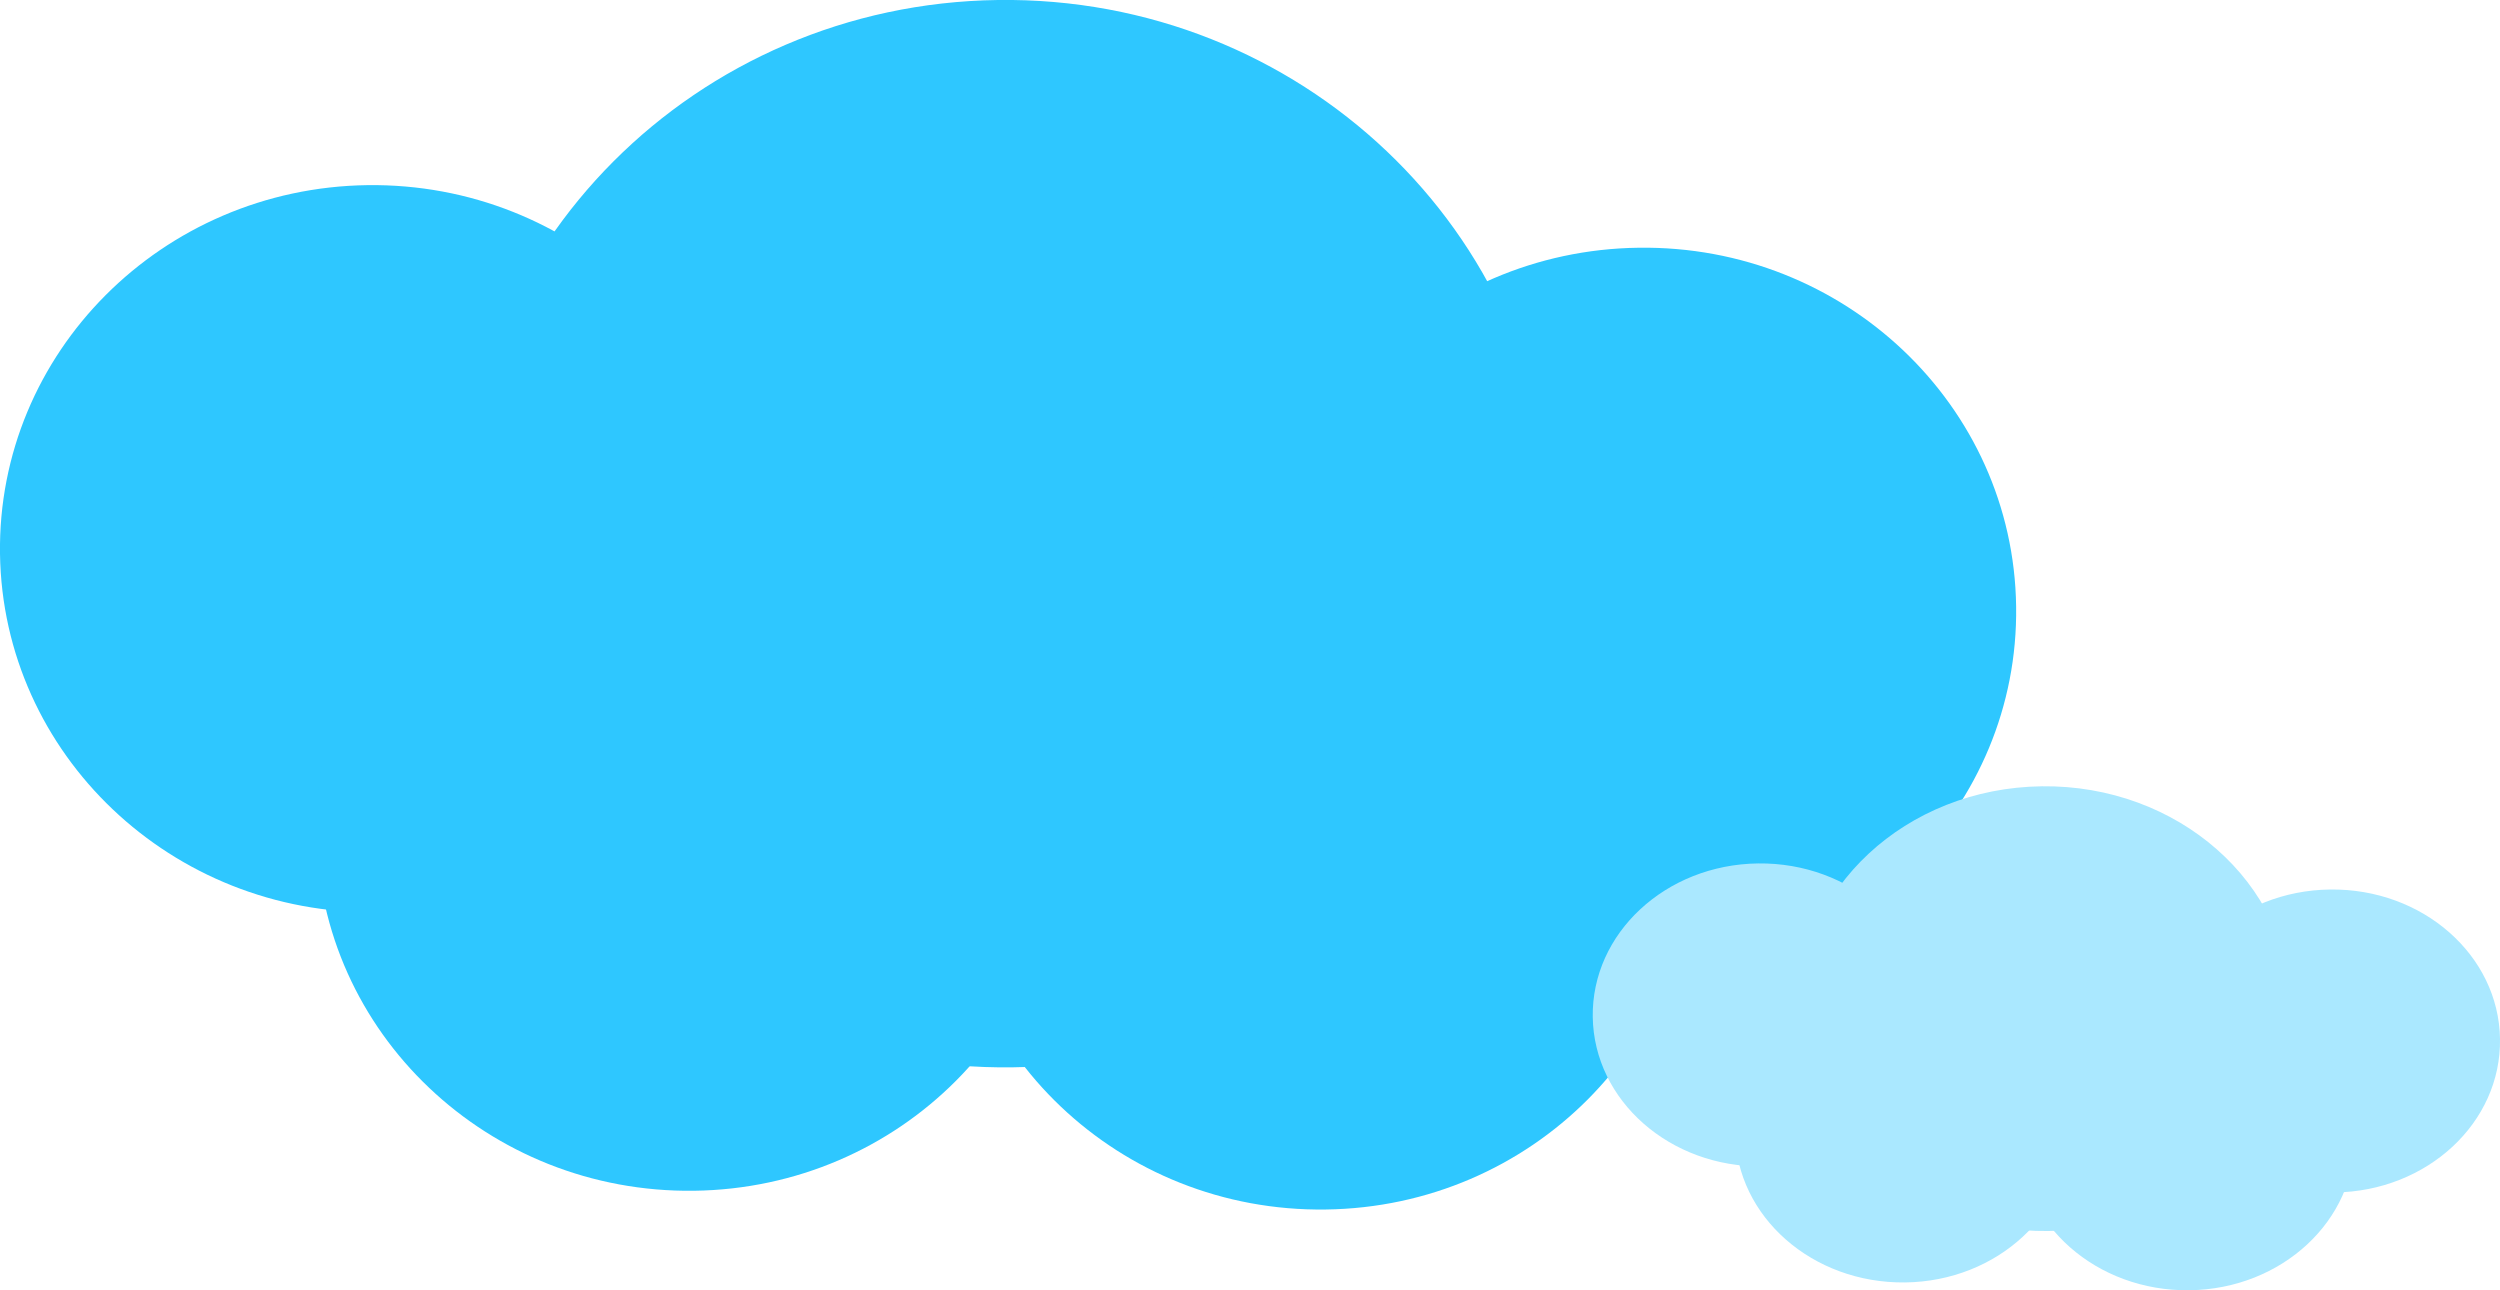
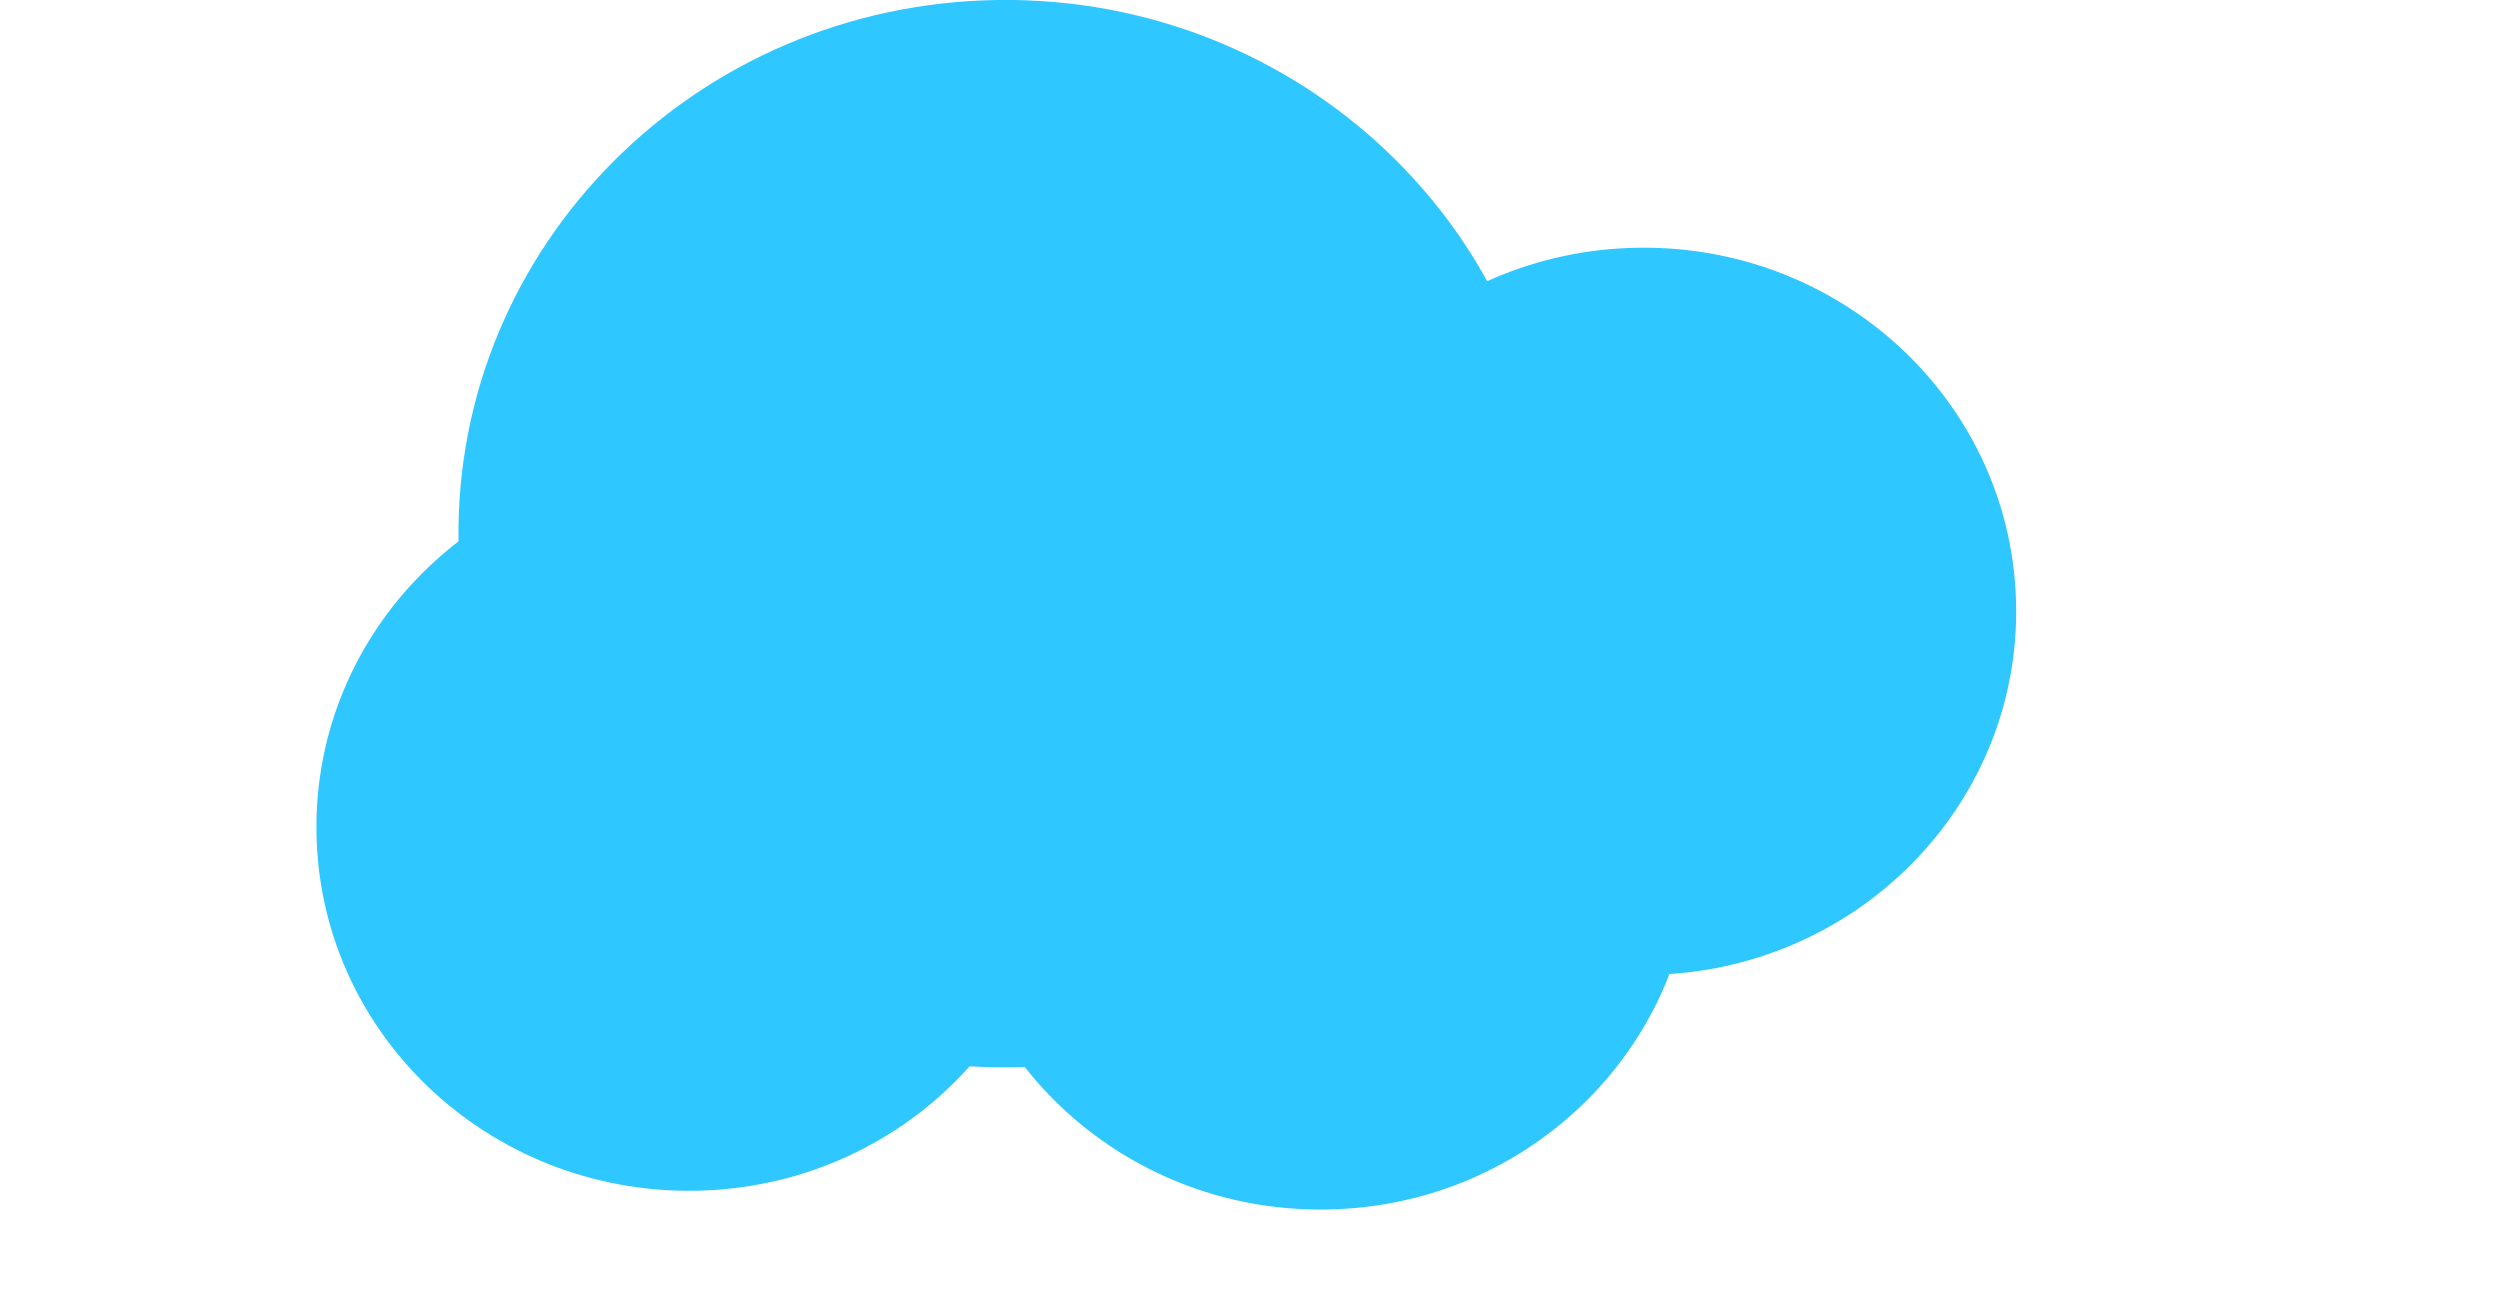
<svg xmlns="http://www.w3.org/2000/svg" fill="none" height="128" viewBox="0 0 248 128" width="248">
  <clipPath id="a">
    <path d="m0 0h200v120h-200z" />
  </clipPath>
  <clipPath id="b">
-     <path d="m158 78h90v50h-90z" />
-   </clipPath>
+     </clipPath>
  <g clip-path="url(#a)" fill="#2ec7ff">
    <path d="m98.985-0c29.957-.403 54.578 22.979 54.973 52.22.413 29.241-23.542 53.273-53.5 53.659-29.957.404-54.578-22.979-54.973-52.22-.413-29.224 23.542-53.255 53.5-53.659z" />
-     <path d="m36.445 18.366c20.415-.263 37.182 15.647 37.452 35.574.27 19.927-16.03 36.293-36.445 36.556-20.397.281-37.164-15.647-37.452-35.556-.27-19.927 16.048-36.293 36.445-36.574z" />
    <path d="m162.548 24.575c20.415-.281 37.182 15.647 37.452 35.574.288 19.909-16.03 36.293-36.445 36.556-20.415.281-37.182-15.647-37.452-35.574-.288-19.909 16.03-36.293 36.445-36.556z" />
    <path d="m67.841 45.993c20.415-.281 37.182 15.647 37.451 35.574.27 19.927-16.03 36.293-36.445 36.556-20.415.263-37.182-15.647-37.452-35.574-.288-19.927 16.03-36.293 36.445-36.556z" />
    <path d="m130.506 47.853c20.415-.281 37.182 15.647 37.452 35.574.287 19.91-16.031 36.293-36.446 36.556-20.415.281-37.182-15.646-37.452-35.573-.287-19.927 16.03-36.293 36.446-36.556z" />
  </g>
  <g clip-path="url(#b)" fill="#aae8ff">
    <path d="m202.543 78c13.481-.168 24.56 9.575 24.738 21.759.186 12.184-10.594 22.197-24.075 22.358-13.481.168-24.56-9.574-24.738-21.758-.186-12.177 10.594-22.19 24.075-22.358z" />
    <path d="m174.4 85.652c9.187-.11 16.732 6.519 16.854 14.823.121 8.303-7.214 15.122-16.401 15.231-9.178.117-16.724-6.519-16.853-14.815-.121-8.303 7.222-15.122 16.4-15.239z" />
    <path d="m231.147 88.24c9.187-.117 16.732 6.519 16.853 14.822.129 8.296-7.214 15.122-16.4 15.232-9.187.117-16.732-6.52-16.854-14.823-.129-8.295 7.214-15.122 16.401-15.231z" />
    <path d="m188.528 97.164c9.187-.117 16.732 6.519 16.854 14.822.121 8.303-7.214 15.122-16.401 15.232s-16.732-6.52-16.853-14.822c-.129-8.303 7.213-15.123 16.4-15.232z" />
    <path d="m216.728 97.939c9.186-.117 16.732 6.519 16.853 14.822.129 8.296-7.214 15.122-16.4 15.232-9.187.117-16.732-6.52-16.854-14.823-.129-8.303 7.214-15.122 16.401-15.231z" />
  </g>
</svg>